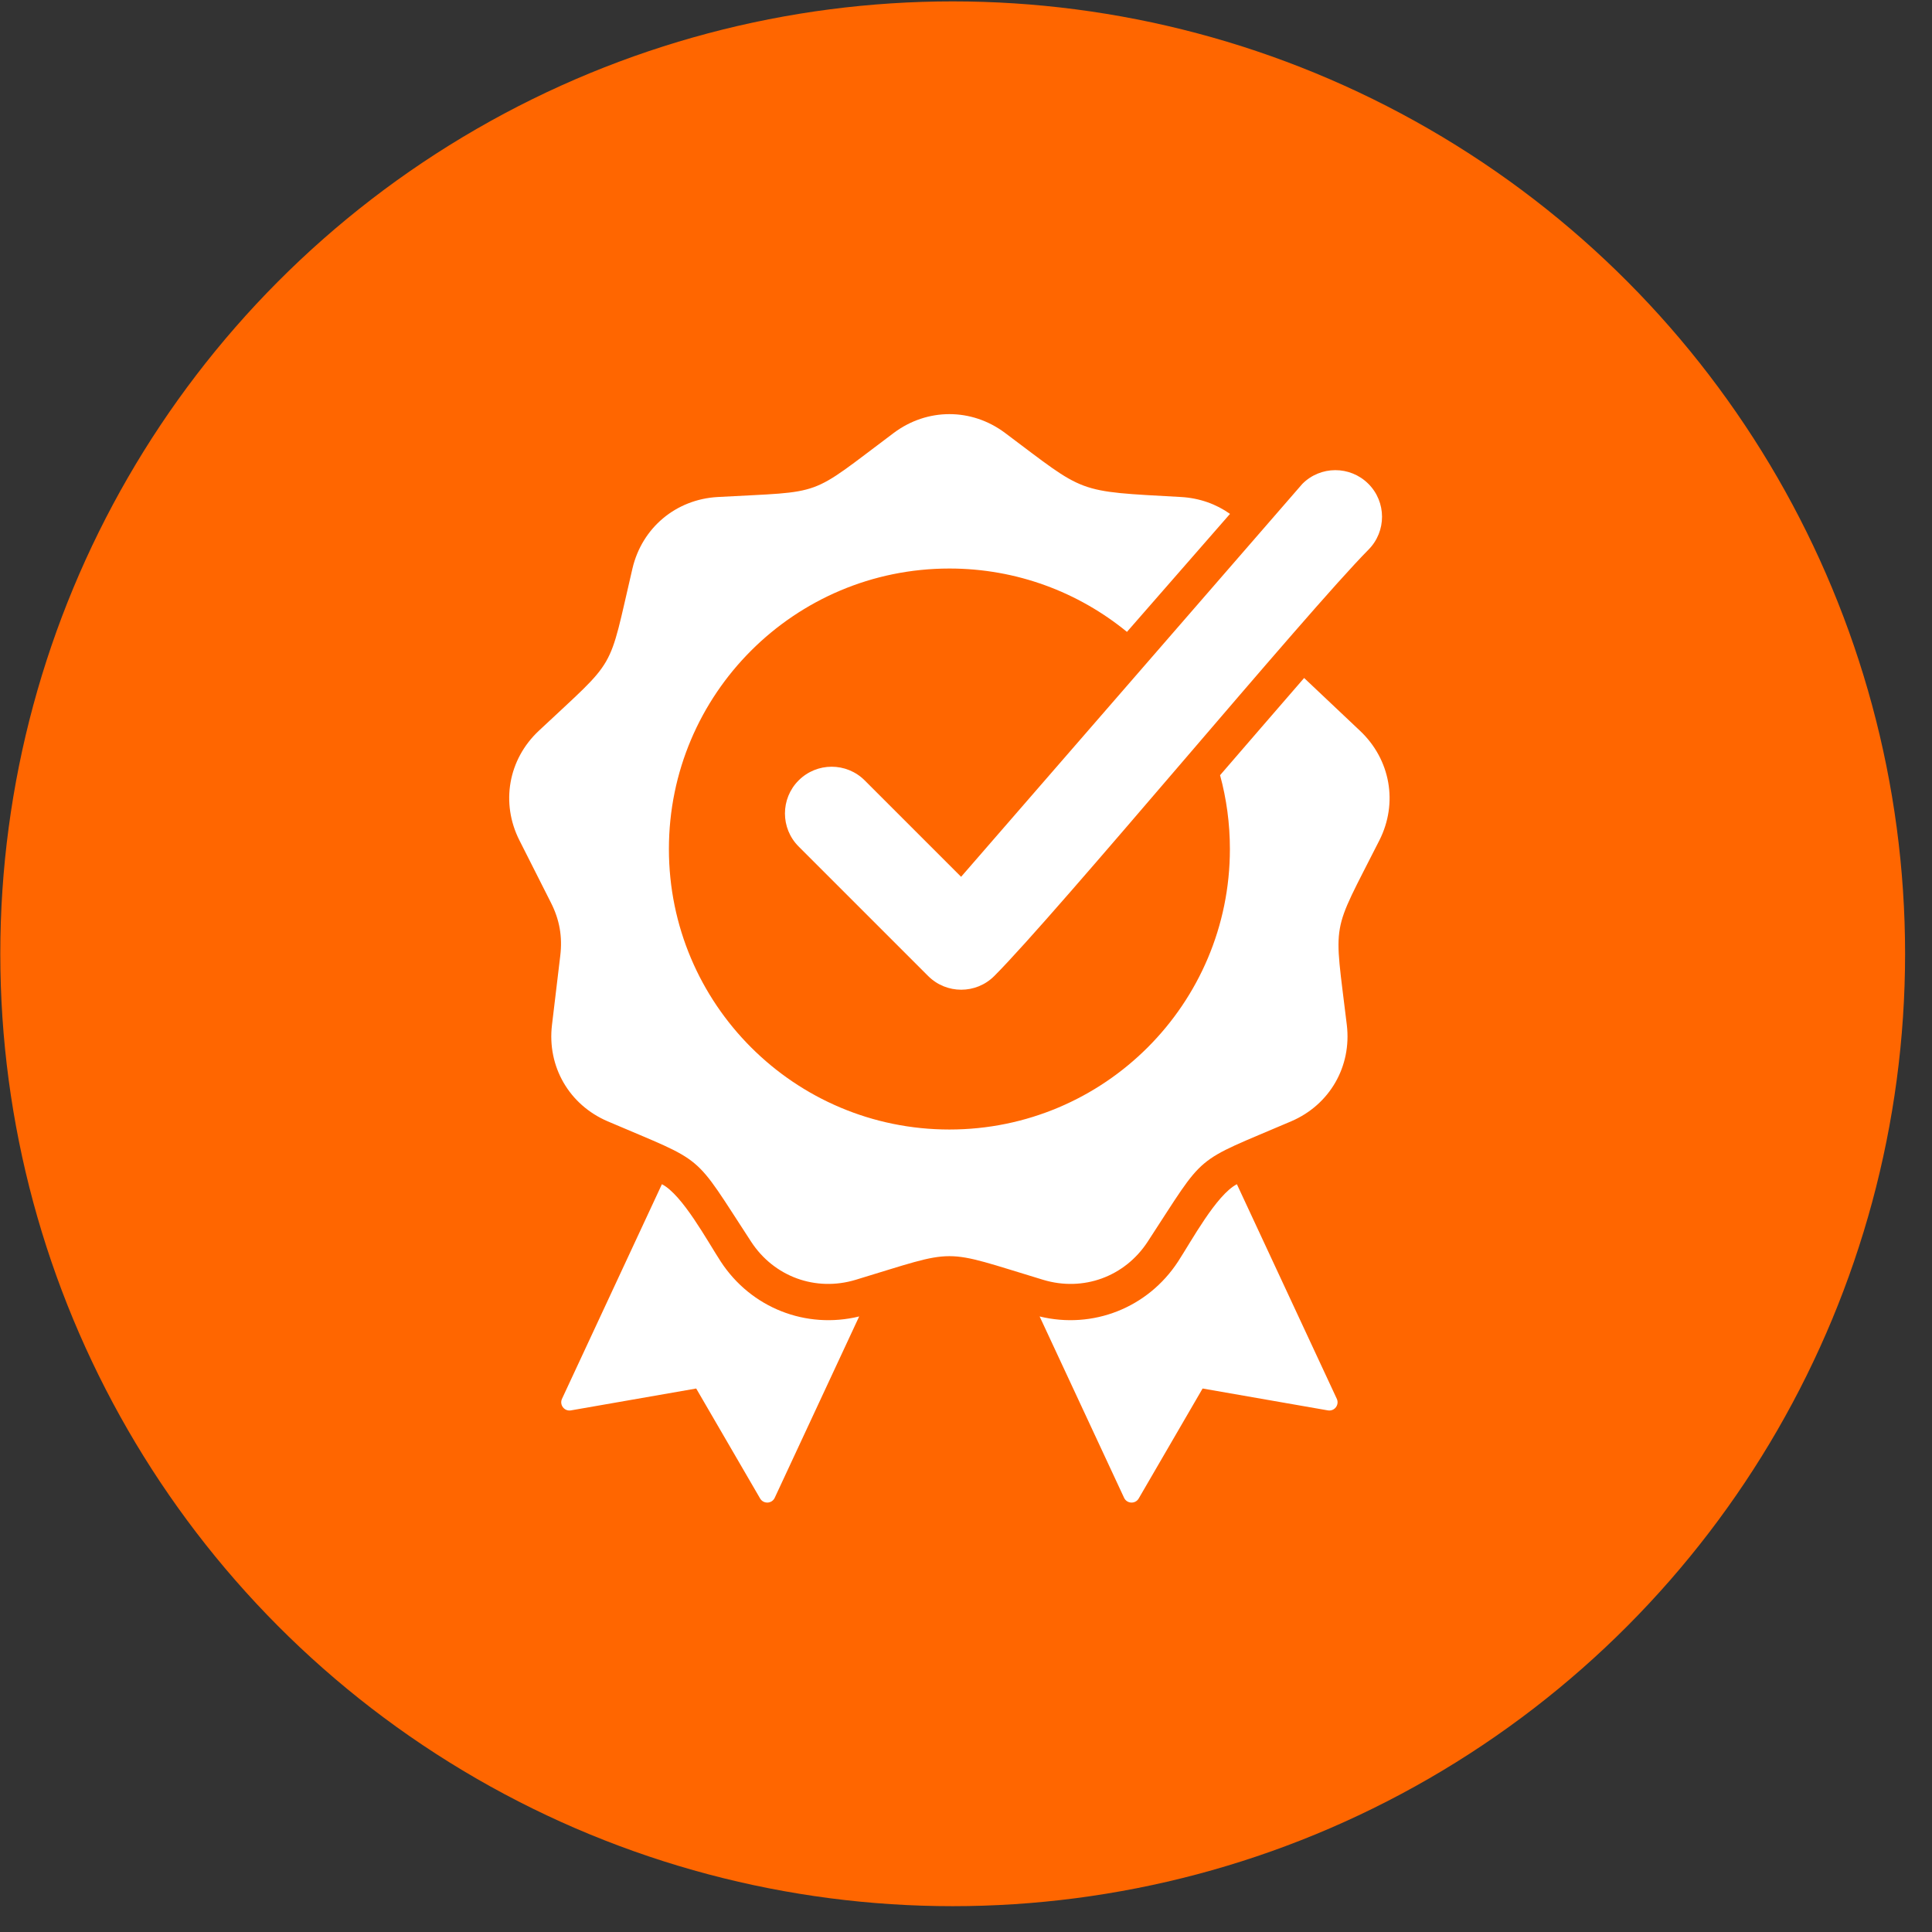
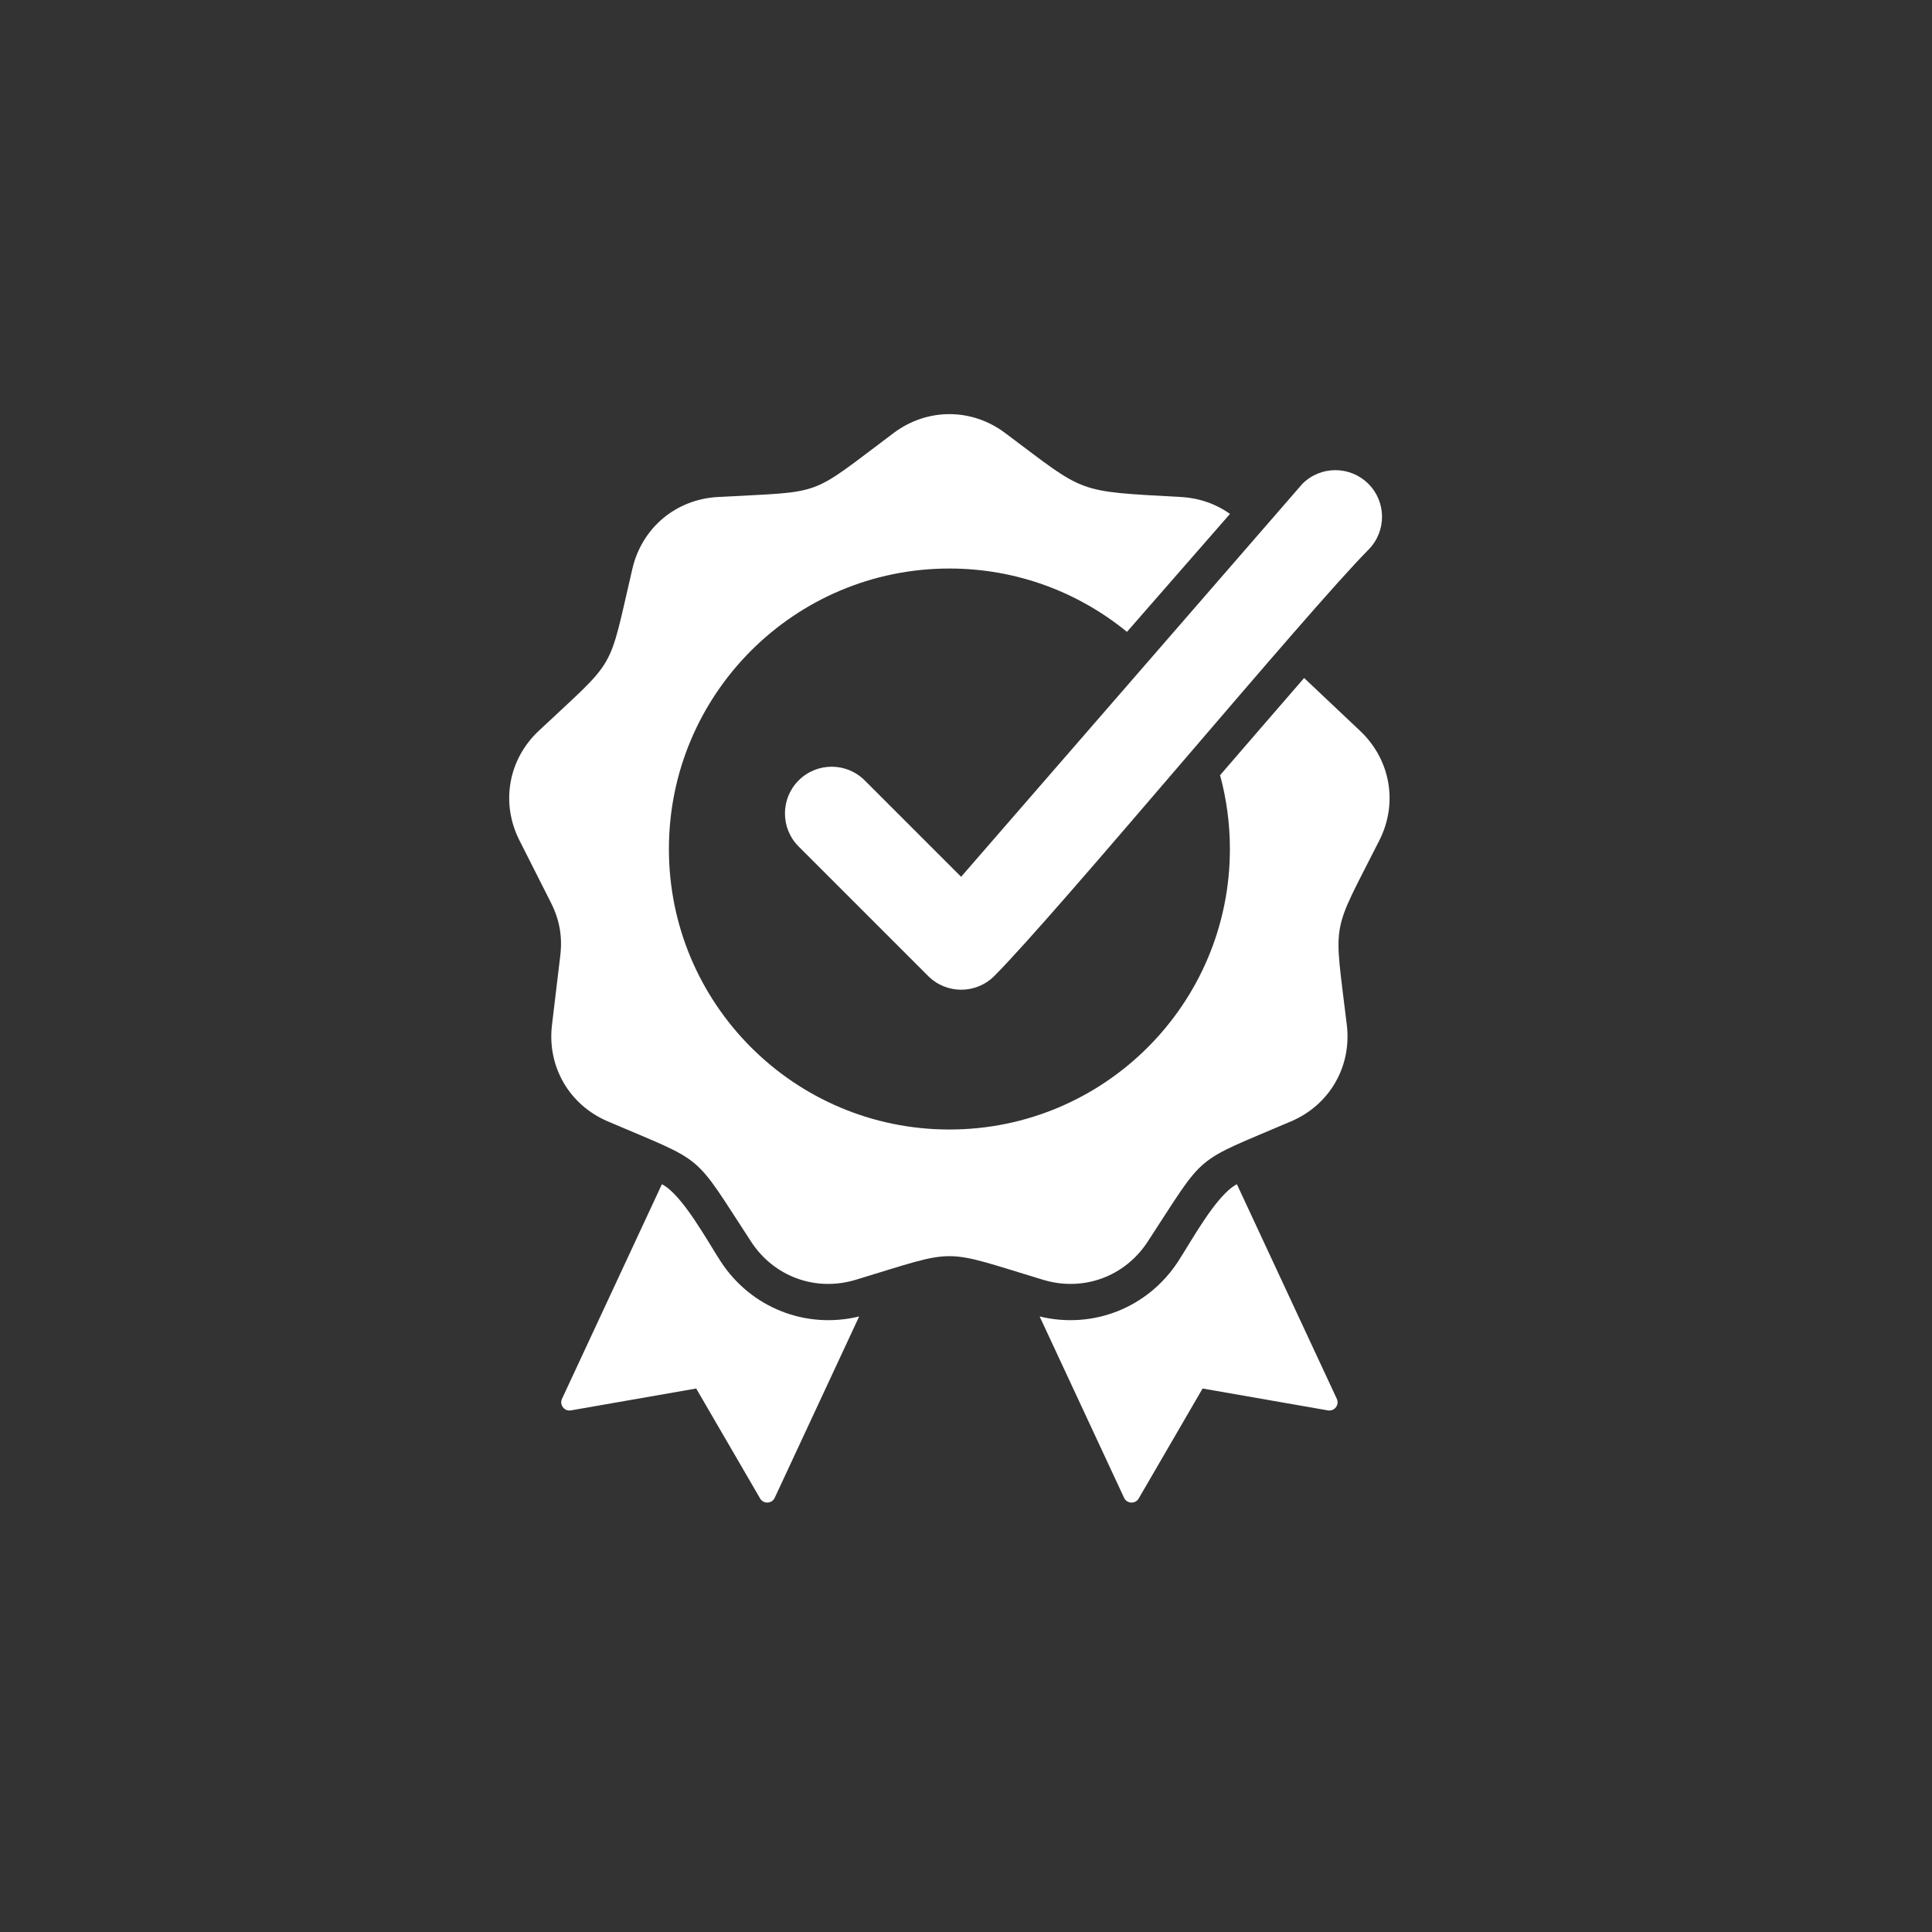
<svg xmlns="http://www.w3.org/2000/svg" width="71" height="71" viewBox="0 0 71 71" fill="none">
  <rect x="0" y="0" width="71" height="71" fill="#333333" stroke="none" />
-   <circle cx="35.011" cy="35.051" r="35" fill="#FF6600" />
  <path fill-rule="evenodd" clip-rule="evenodd" d="M38.206 48.379L41.309 55.043C41.413 55.266 41.724 55.28 41.847 55.068L44.195 51.027L48.798 51.831C49.041 51.874 49.23 51.627 49.126 51.404L45.455 43.519C44.699 43.91 43.783 45.611 43.291 46.364C42.178 48.066 40.161 48.855 38.206 48.379ZM35.32 32.222L47.859 17.784C48.526 17.111 49.613 17.11 50.284 17.777C50.955 18.444 50.957 19.528 50.291 20.2C48.008 22.504 38.832 33.575 36.538 35.869C35.868 36.539 34.78 36.539 34.11 35.869L29.349 31.108C28.679 30.438 28.679 29.35 29.349 28.68C30.02 28.009 31.107 28.009 31.778 28.68L35.32 32.222ZM36.934 15.909C39.936 18.157 39.493 18.047 43.406 18.265C44.077 18.303 44.693 18.523 45.202 18.885L41.415 23.221C39.637 21.766 37.366 20.893 34.89 20.893C29.197 20.893 24.582 25.508 24.582 31.201C24.582 36.894 29.197 41.509 34.89 41.509C40.583 41.509 45.198 36.894 45.198 31.201C45.198 30.262 45.072 29.352 44.837 28.488C45.866 27.297 46.894 26.105 47.926 24.916L49.982 26.858C51.099 27.913 51.385 29.512 50.691 30.883C48.886 34.455 49.021 33.693 49.495 37.666C49.678 39.193 48.864 40.602 47.452 41.207C43.773 42.782 44.365 42.285 42.175 45.634C41.334 46.92 39.805 47.477 38.334 47.032C34.504 45.874 35.277 45.874 31.446 47.032C29.975 47.477 28.446 46.92 27.605 45.634C25.415 42.285 26.007 42.782 22.329 41.207C20.916 40.602 20.102 39.193 20.285 37.666L20.59 35.118C20.673 34.421 20.564 33.801 20.247 33.174L19.089 30.883C18.395 29.512 18.678 27.909 19.799 26.858C22.716 24.119 22.33 24.789 23.242 20.893C23.593 19.396 24.839 18.351 26.374 18.265C30.369 18.043 29.643 18.307 32.846 15.909C34.077 14.989 35.704 14.989 36.934 15.909ZM31.574 48.379C29.62 48.855 27.602 48.066 26.489 46.364C25.997 45.611 25.082 43.91 24.325 43.519L20.654 51.404C20.55 51.627 20.74 51.874 20.982 51.831L25.585 51.027L27.933 55.067C28.057 55.28 28.367 55.266 28.471 55.043L31.574 48.379Z" fill="white" />
</svg>